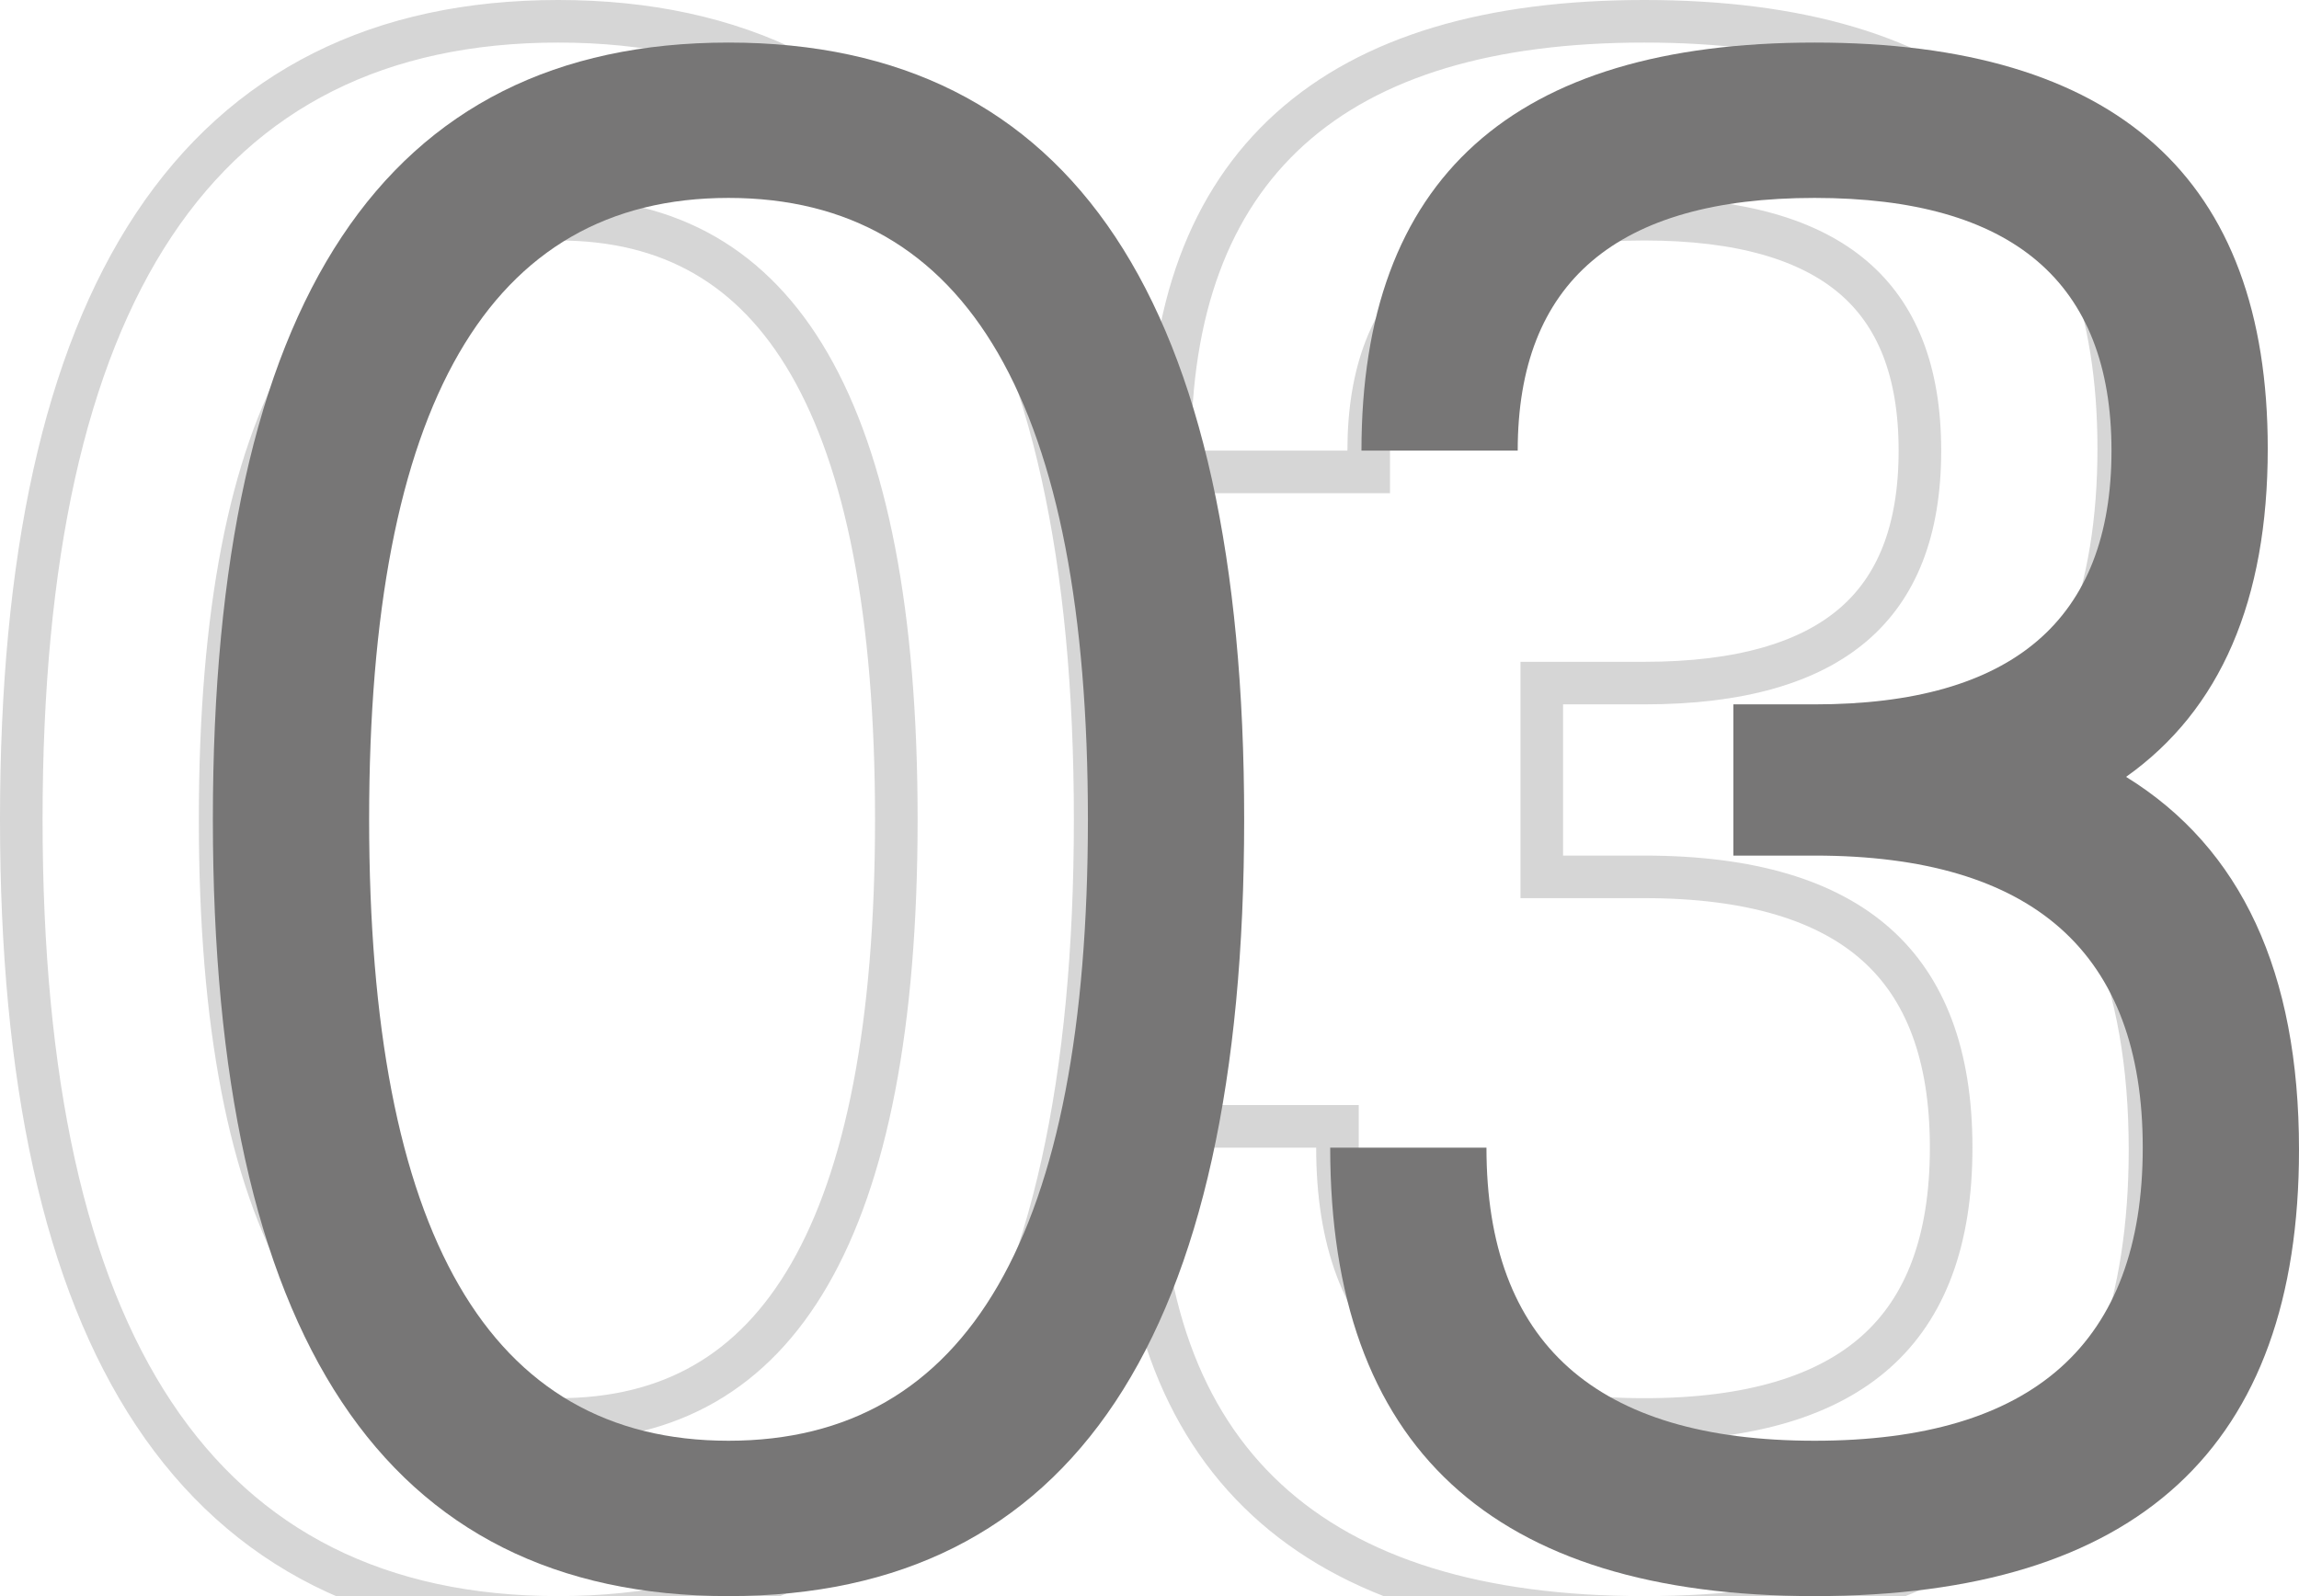
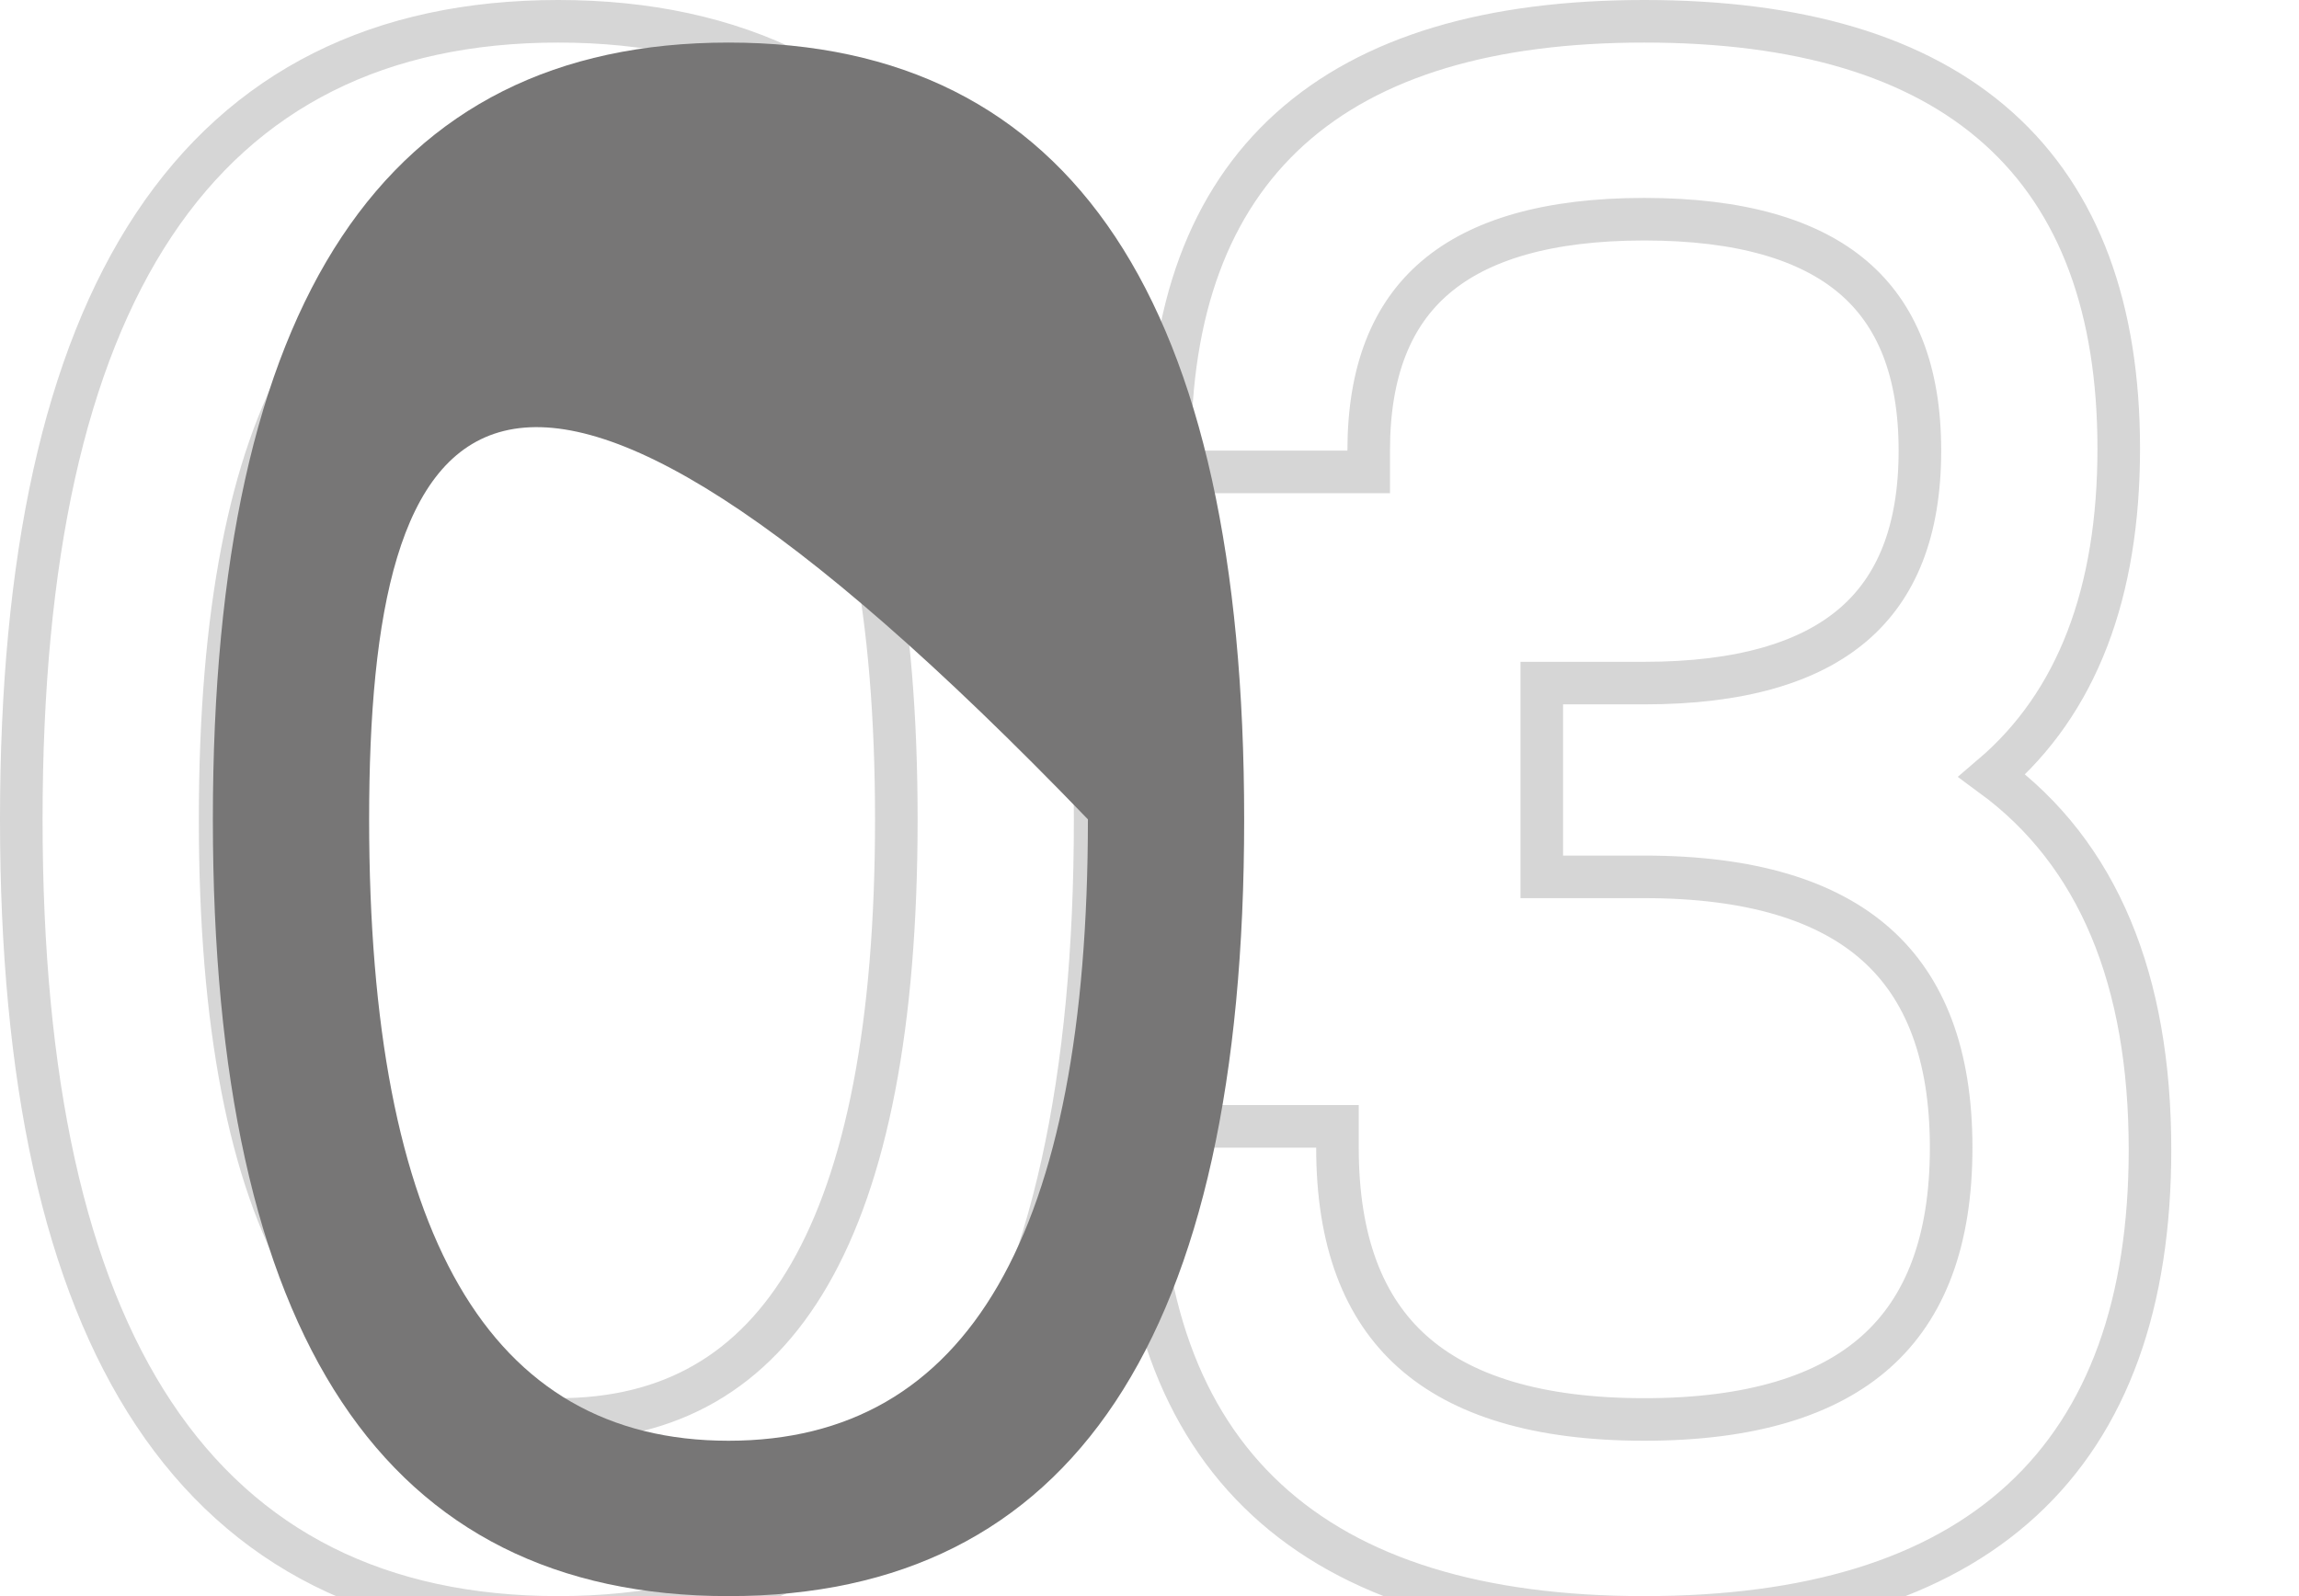
<svg xmlns="http://www.w3.org/2000/svg" width="216" height="150" viewBox="0 0 216 150" fill="none">
  <path d="M126.595 44.349H128.595V42.349C128.595 34.833 130.787 29.532 134.865 26.06C139.005 22.535 145.428 20.6 154.489 20.6C163.55 20.6 169.973 22.535 174.113 26.06C178.191 29.532 180.383 34.833 180.383 42.349C180.383 49.901 178.189 55.227 174.11 58.714C169.97 62.253 163.549 64.196 154.489 64.196H146.855H144.855V66.196V80.407V82.407H146.855H154.489C164.511 82.407 171.654 84.642 176.282 88.762C180.865 92.843 183.319 99.078 183.319 107.855C183.319 116.666 180.864 122.926 176.279 127.022C171.651 131.157 164.51 133.4 154.489 133.4C144.469 133.4 137.327 131.157 132.699 127.022C128.114 122.926 125.659 116.666 125.659 107.855V105.855H123.659H108.978H106.978V107.855C106.978 122.253 110.872 133.407 118.997 140.931C127.093 148.428 139.047 152 154.489 152C169.929 152 181.882 148.445 189.978 140.983C198.104 133.492 202 122.385 202 108.049C202 92.124 197.163 80.238 187.157 72.892C195.192 66.034 199.064 55.653 199.064 42.155C199.064 29.068 195.403 18.903 187.755 12.049C180.149 5.232 168.938 2 154.489 2C140.038 2 128.826 5.25 121.22 12.101C113.573 18.989 109.915 29.201 109.915 42.349V44.349H111.915H126.595ZM52.447 2C35.712 2 22.934 8.353 14.445 21.144C6.052 33.791 2 52.509 2 77C2 101.491 6.052 120.209 14.445 132.856C22.934 145.647 35.712 152 52.447 152C69.183 152 81.96 145.647 90.449 132.856C98.842 120.209 102.894 101.491 102.894 77C102.894 52.509 98.842 33.791 90.449 21.144C81.96 8.353 69.183 2 52.447 2ZM52.447 20.6C62.989 20.6 70.77 25.087 76.04 34.201C81.406 43.482 84.213 57.66 84.213 77C84.213 96.34 81.406 110.518 76.04 119.799C70.77 128.913 62.989 133.4 52.447 133.4C41.905 133.4 34.124 128.913 28.854 119.799C23.488 110.518 20.681 96.34 20.681 77C20.681 57.66 23.488 43.482 28.854 34.201C34.124 25.087 41.905 20.6 52.447 20.6Z" stroke="#D6D6D6" stroke-width="4" />
-   <path d="M20 77C20 28.333 36.149 4 68.447 4C100.745 4 116.894 28.333 116.894 77C116.894 125.667 100.745 150 68.447 150C36.149 150 20 125.667 20 77ZM102.213 77C102.213 38.067 90.958 18.6 68.447 18.6C45.936 18.6 34.681 38.067 34.681 77C34.681 115.933 45.936 135.4 68.447 135.4C90.958 135.4 102.213 115.933 102.213 77Z" fill="#777676" />
-   <path d="M170.489 66.196C189.085 66.196 198.383 58.247 198.383 42.349C198.383 26.516 189.085 18.6 170.489 18.6C151.893 18.6 142.595 26.516 142.595 42.349H127.915C127.915 16.783 142.106 4 170.489 4C198.872 4 213.064 16.718 213.064 42.155C213.064 56.43 208.627 66.715 199.753 73.009C210.584 79.693 216 91.373 216 108.049C216 136.016 200.83 150 170.489 150C140.149 150 124.978 135.952 124.978 107.855H139.659C139.659 126.218 149.936 135.4 170.489 135.4C191.042 135.4 201.319 126.218 201.319 107.855C201.319 89.556 191.042 80.407 170.489 80.407H162.855V66.196H170.489Z" fill="#777676" />
+   <path d="M20 77C20 28.333 36.149 4 68.447 4C100.745 4 116.894 28.333 116.894 77C116.894 125.667 100.745 150 68.447 150C36.149 150 20 125.667 20 77ZM102.213 77C45.936 18.6 34.681 38.067 34.681 77C34.681 115.933 45.936 135.4 68.447 135.4C90.958 135.4 102.213 115.933 102.213 77Z" fill="#777676" />
</svg>